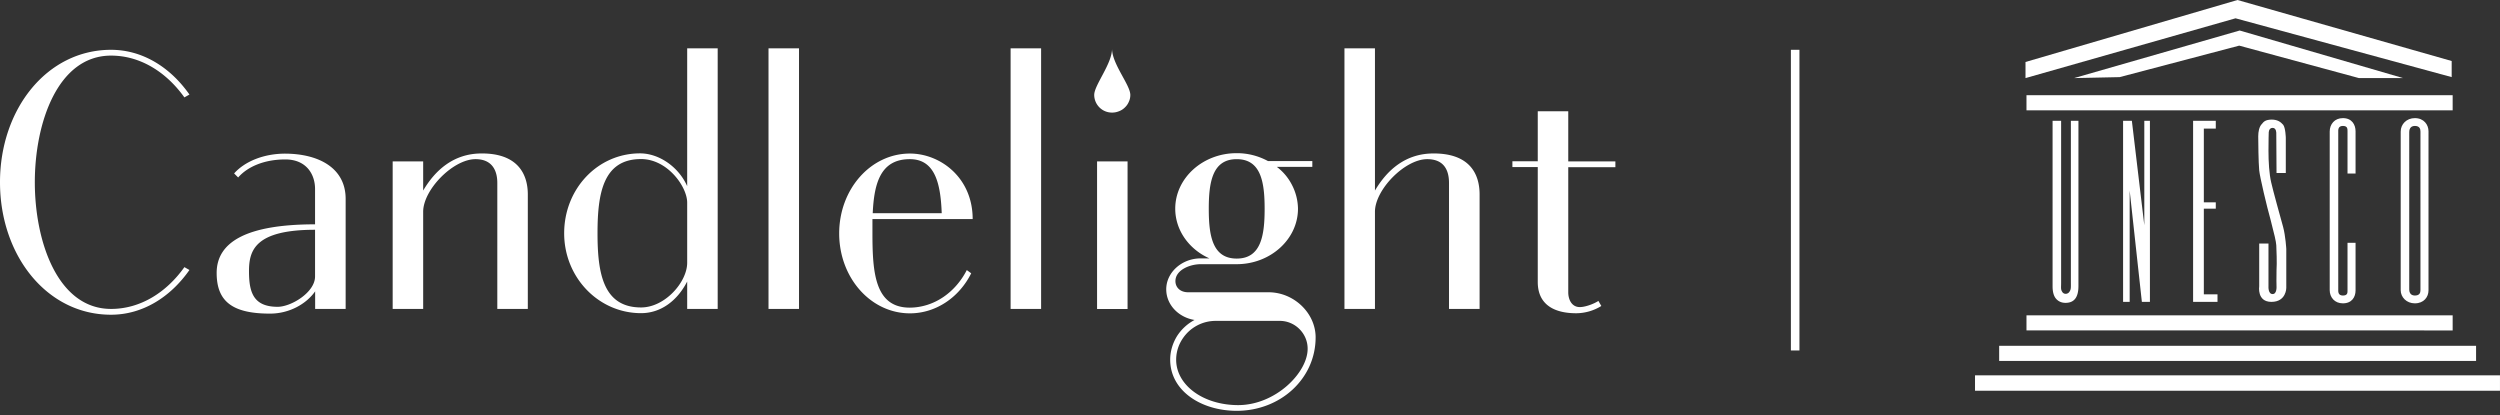
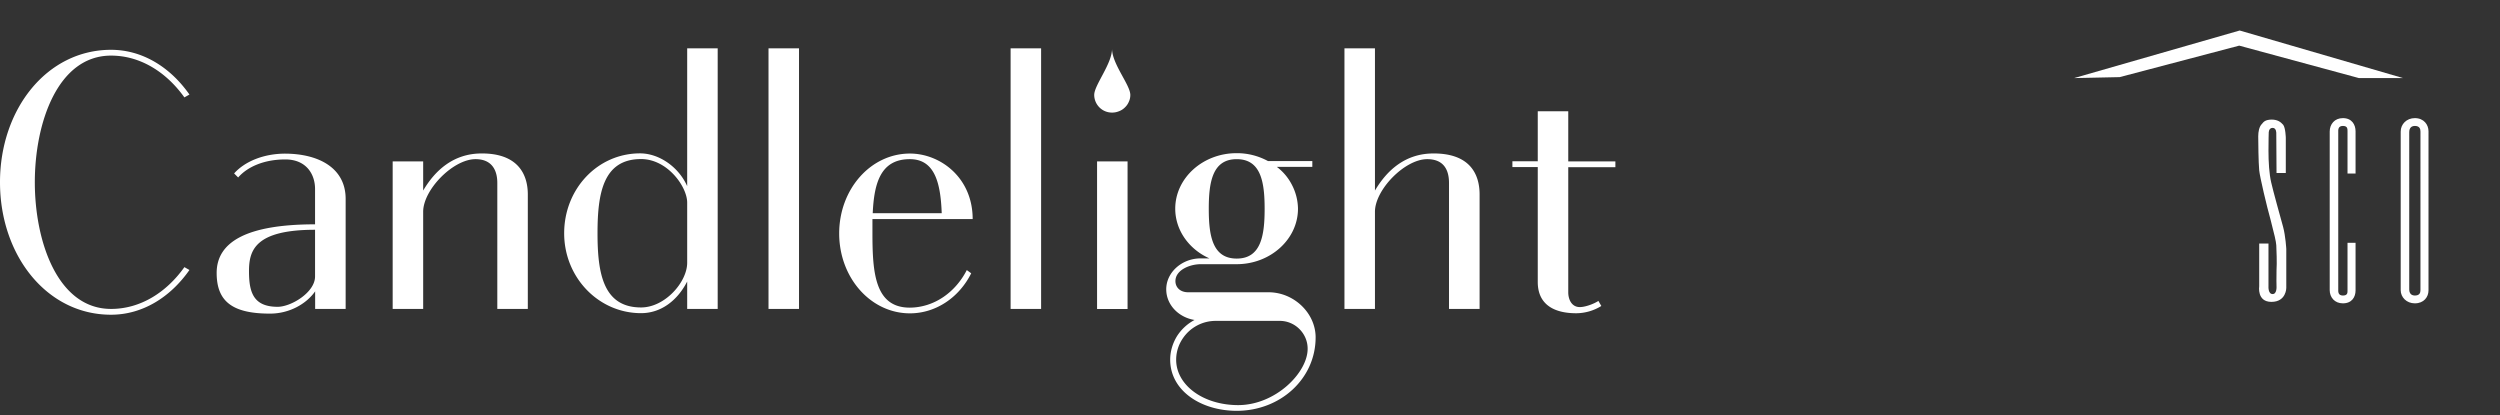
<svg xmlns="http://www.w3.org/2000/svg" width="506" height="84" fill="none" viewBox="0 0 506 84">
  <rect x="0" y="0" width="506" height="84" fill="#333333" stroke="none" />
  <path fill="#fff" d="M0 36.89c0-14.792 9.483-26.809 22.481-26.809 6.323 0 11.976 3.503 15.862 9.055l-1.023.577c-3.682-5.16-8.963-8.458-14.839-8.458-10.803 0-15.433 13.619-15.433 25.635s4.63 25.636 15.433 25.636c5.876 0 11.157-3.279 14.84-8.458l1.022.577c-3.886 5.552-9.54 9.055-15.862 9.055C9.483 63.718 0 51.702 0 36.89m69.959 3.335v22.3h-6.174v-3.557c-1.84 2.626-5.3 4.508-9.13 4.508-7.642 0-10.803-2.478-10.803-8.235 0-6.203 5.95-9.836 19.915-9.836V38.25c0-2.98-1.767-5.98-6.025-5.98s-7.642 1.472-9.54 3.652l-.817-.82c2.138-2.403 5.95-4.006 10.357-4.006 6.769.038 12.198 2.888 12.217 9.13m-6.192 15.743v-9.464c-12.199 0-13.37 4.21-13.37 8.383 0 4.174.818 7.21 5.802 7.21 2.733 0 7.568-2.925 7.568-6.129m43.063-16.601v23.158h-6.174V37.021c0-2.478-1.022-4.807-4.407-4.807-4.555 0-10.599 6.204-10.599 10.638v19.674h-6.173V32.661h6.173v5.906c2.436-4.136 6.174-7.508 11.845-7.508 7.141-.018 9.335 4.006 9.335 8.31m38.43-29.586v52.743h-6.174v-5.552c-1.971 3.857-5.299 6.409-9.334 6.409-8.591 0-15.564-7.21-15.564-16.171s6.75-16.172 15.359-16.172c3.812 0 7.791 2.702 9.539 6.633V9.783zm-6.174 43.41V41.007c0-3.205-3.979-8.812-9.334-8.812-7.699 0-8.814 6.986-8.814 15.016s1.115 15.016 8.814 15.016c4.853 0 9.334-5.16 9.334-9.036M161.72 9.783h-6.173v52.743h6.173zm33.96 44.881.893.652c-2.436 4.881-7.141 8.104-12.403 8.104-7.94 0-14.318-7.21-14.318-16.171s6.378-16.171 14.318-16.171c6.08 0 12.7 4.806 12.7 13.265h-20.287v2.906c0 8.011.521 15.016 7.568 15.016 4.928-.037 9.223-3.093 11.529-7.601M176.639 43.15h13.965c-.224-6.11-1.395-10.936-6.453-10.936-5.894 0-7.233 4.807-7.512 10.936M210.72 9.783h-6.173v52.743h6.173zm17.5 22.878h-6.173v29.884h6.173zm38.062 35.622c0 8.384-7.14 14.867-15.973 14.867-7.14 0-13.463-4.006-13.463-10.359 0-1.658.484-3.26 1.339-4.694a9.5 9.5 0 0 1 3.589-3.335c-3.235-.522-5.727-3.074-5.727-6.204 0-3.428 3.161-6.26 6.973-6.26h1.767c-4.11-1.826-6.918-5.682-6.918-10.06 0-6.205 5.597-11.235 12.403-11.235 2.231-.018 4.426.54 6.378 1.602h8.963v1.174h-7.178a10.6 10.6 0 0 1 3.106 3.745 10.7 10.7 0 0 1 1.171 4.713c0 6.204-5.597 11.235-12.403 11.235h-7.27c-2.213 0-5.133 1.173-5.133 3.428 0 1.248.949 2.254 2.566 2.254h16.308c5.151.019 9.502 4.248 9.502 9.129m-1.617 2.329a5.5 5.5 0 0 0-.428-2.18 5.7 5.7 0 0 0-1.246-1.844 5.6 5.6 0 0 0-1.859-1.23 5.5 5.5 0 0 0-2.195-.41h-12.793a8 8 0 0 0-3.087.578 8.1 8.1 0 0 0-2.603 1.695 8.4 8.4 0 0 0-1.767 2.552 7.7 7.7 0 0 0-.632 3.037c0 5.105 5.43 9.185 12.57 9.185 7.569-.019 14.04-6.577 14.04-11.383m-20.009-28.337c0 5.384.726 10.06 5.653 10.06 4.928 0 5.653-4.676 5.653-10.06s-.725-10.06-5.653-10.06c-4.927 0-5.653 4.676-5.653 10.06m54.814-2.907v23.158h-6.192V37.021c0-2.478-.948-4.807-4.407-4.807-4.555 0-10.58 6.204-10.58 10.638v19.674h-6.174V9.783h6.174v28.784c2.436-4.136 6.173-7.508 11.845-7.508 7.215-.018 9.334 4.006 9.334 8.31m17.945-5.553v25.356c0 1.38.651 2.981 2.343 2.981 1.116 0 2.864-.652 3.756-1.248l.595 1.025a9.76 9.76 0 0 1-5.076 1.472c-4.277 0-7.791-1.603-7.791-6.335v-23.25h-5.133v-1.174h5.133V22.526h6.173v10.135h9.539v1.174h-9.539zm-92.339-11.029a3.58 3.58 0 0 1-2.547-1.043 3.6 3.6 0 0 1-1.06-2.534c0-1.975 3.607-6.297 3.607-9.334 0 3.056 3.701 7.34 3.701 9.334 0 .485-.093.95-.298 1.379a3.35 3.35 0 0 1-.818 1.174 3.3 3.3 0 0 1-1.209.763 3.6 3.6 0 0 1-1.376.261" />
-   <path fill="#fff" fill-rule="evenodd" d="M362.477 70.928V10.081h1.729v60.847zm54.694-46.478v32.798c0 .889-.098 1.333.198 1.777a.8.8 0 0 0 .691.445.92.92 0 0 0 .839-.493c.297-.445.247-.89.247-1.828v-32.7h1.531v33.44c0 2.272-.839 3.408-2.617 3.408-.741 0-1.382-.246-1.876-.789-.494-.544-.741-1.384-.741-2.568V24.45zm16.343 36.65-2.468-22.523V61.1h-1.334V24.45h1.778l2.518 21.14V24.45h1.136V61.1zm14.961-20.153v1.285h-2.419V59.57h2.765v1.53h-4.938V24.45h4.592v1.58h-2.419v14.917zm47.943-21.683v3.063H410.16v-3.064zm0 44.554v3.061H410.16v-3.061zm4.74 6.173v3.063H404.63v-3.063zm4.839 5.977v3.111H399.742v-3.111zM452.869 0l43.351 12.349v3.26L452.474 3.705l-42.511 12.101v-3.26z" clip-rule="evenodd" />
  <path fill="#fff" fill-rule="evenodd" d="M486.395 15.806h-8.938l-24.242-6.57-24.193 6.373-9.234.197 33.525-9.632zM460.769 35.02h1.877v-7.113s-.05-2.074-.544-2.666c-.493-.544-1.086-1.038-2.37-1.038-1.234.05-1.531.395-1.975.938-.494.544-.691 1.482-.691 2.47s.05 5.384.197 6.866c.148 1.433 1.531 7.26 2.321 10.077.741 2.864 1.086 4.297 1.136 5.087.049.84.148 3.655.049 5.038-.049 1.383 0 3.31 0 3.31s.099 1.53-.79 1.53c-.938 0-.84-1.53-.84-1.53v-8.693h-1.876v8.644s-.493 3.16 2.469 3.16c3.012 0 3.012-2.815 3.012-2.815v-7.903s-.148-2.618-.642-4.445c-.493-1.78-2.074-7.459-2.42-9.04-.394-1.679-.543-4.15-.543-6.371 0-2.223.05-3.606.05-3.606s-.05-1.037.79-1.037c.79 0 .741 1.086.741 1.086zm14.368.099h1.629v-8.545c0-1.333-.74-2.667-2.568-2.667-1.677 0-2.665 1.234-2.665 2.716V58.73c0 1.431.988 2.667 2.665 2.667 1.828 0 2.568-1.284 2.568-2.619v-9.63h-1.629v9.582c0 .494.05 1.086-.939 1.086-1.036 0-.936-.889-.936-1.235V26.722c0-.346-.1-1.235.936-1.235.989 0 .939.642.939 1.136zm13.628-11.212c-1.679 0-2.864 1.234-2.864 2.716V58.73c0 1.431 1.185 2.667 2.864 2.667 1.826 0 2.765-1.284 2.765-2.619V26.574c0-1.333-.939-2.667-2.765-2.667M489.9 58.73c0 .494-.147 1.086-1.135 1.086-1.037 0-1.136-.889-1.136-1.235V26.722c0-.346.099-1.235 1.136-1.235.988 0 1.135.642 1.135 1.136z" clip-rule="evenodd" />
</svg>